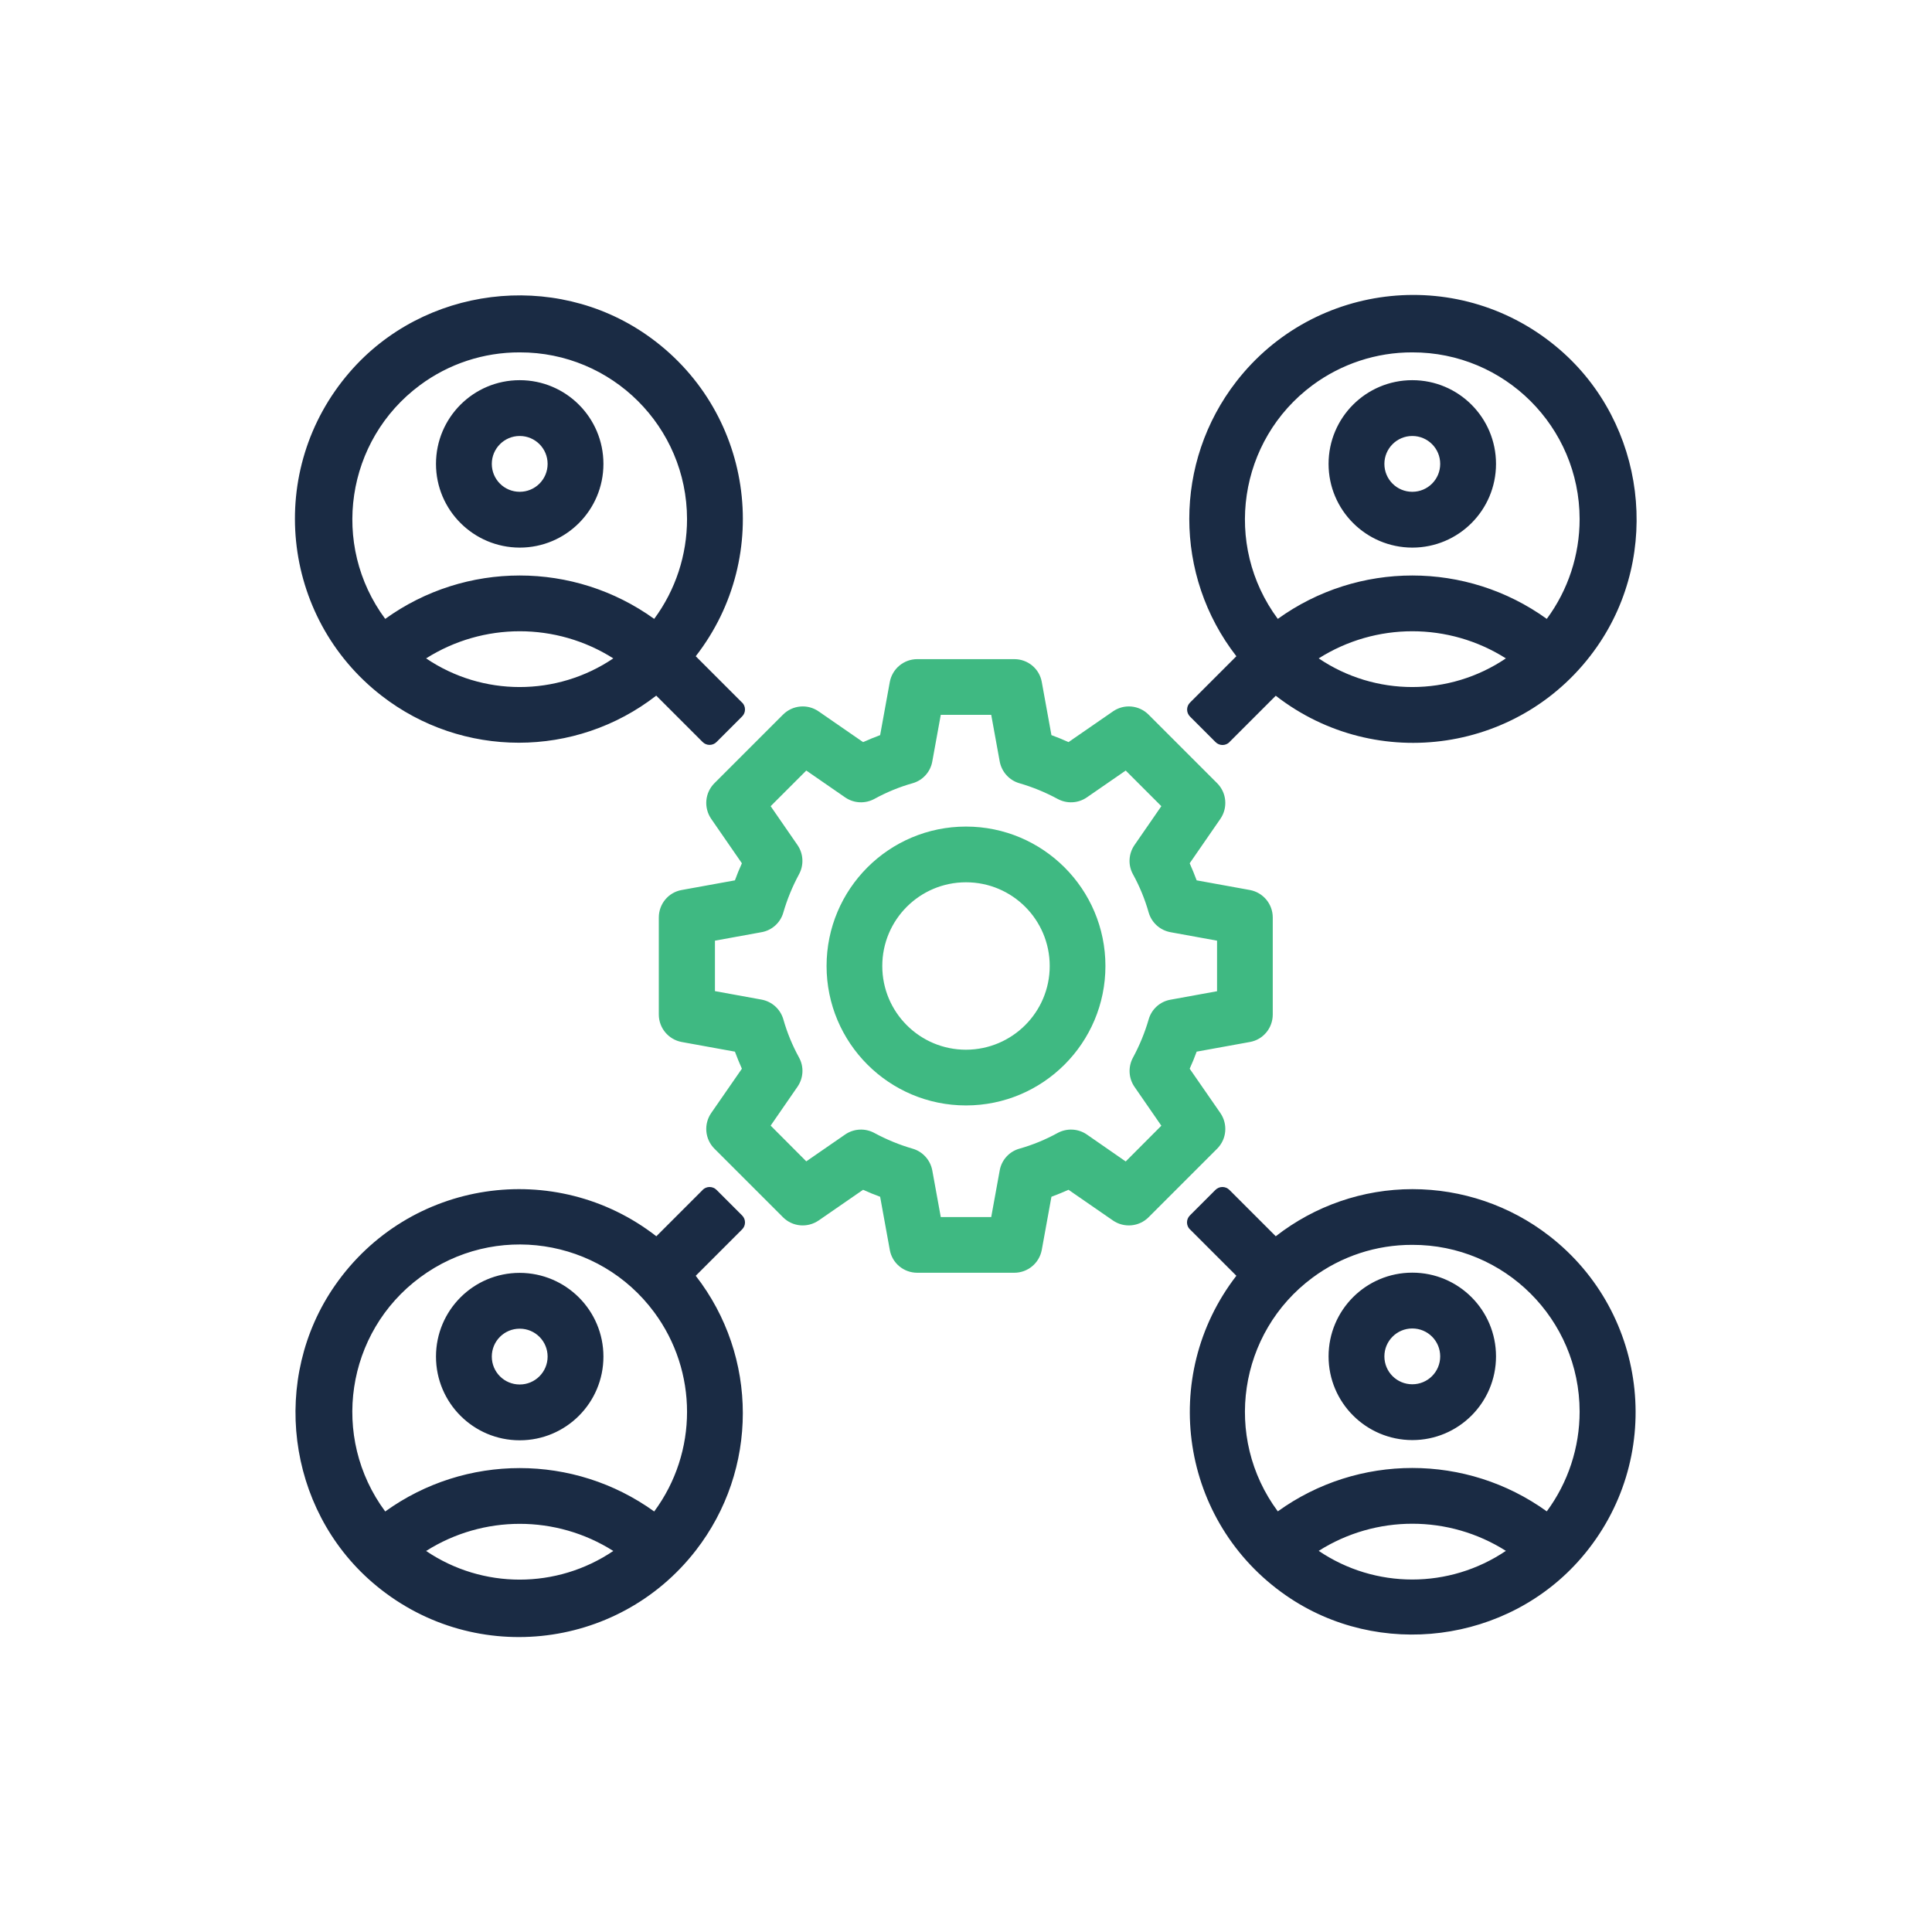
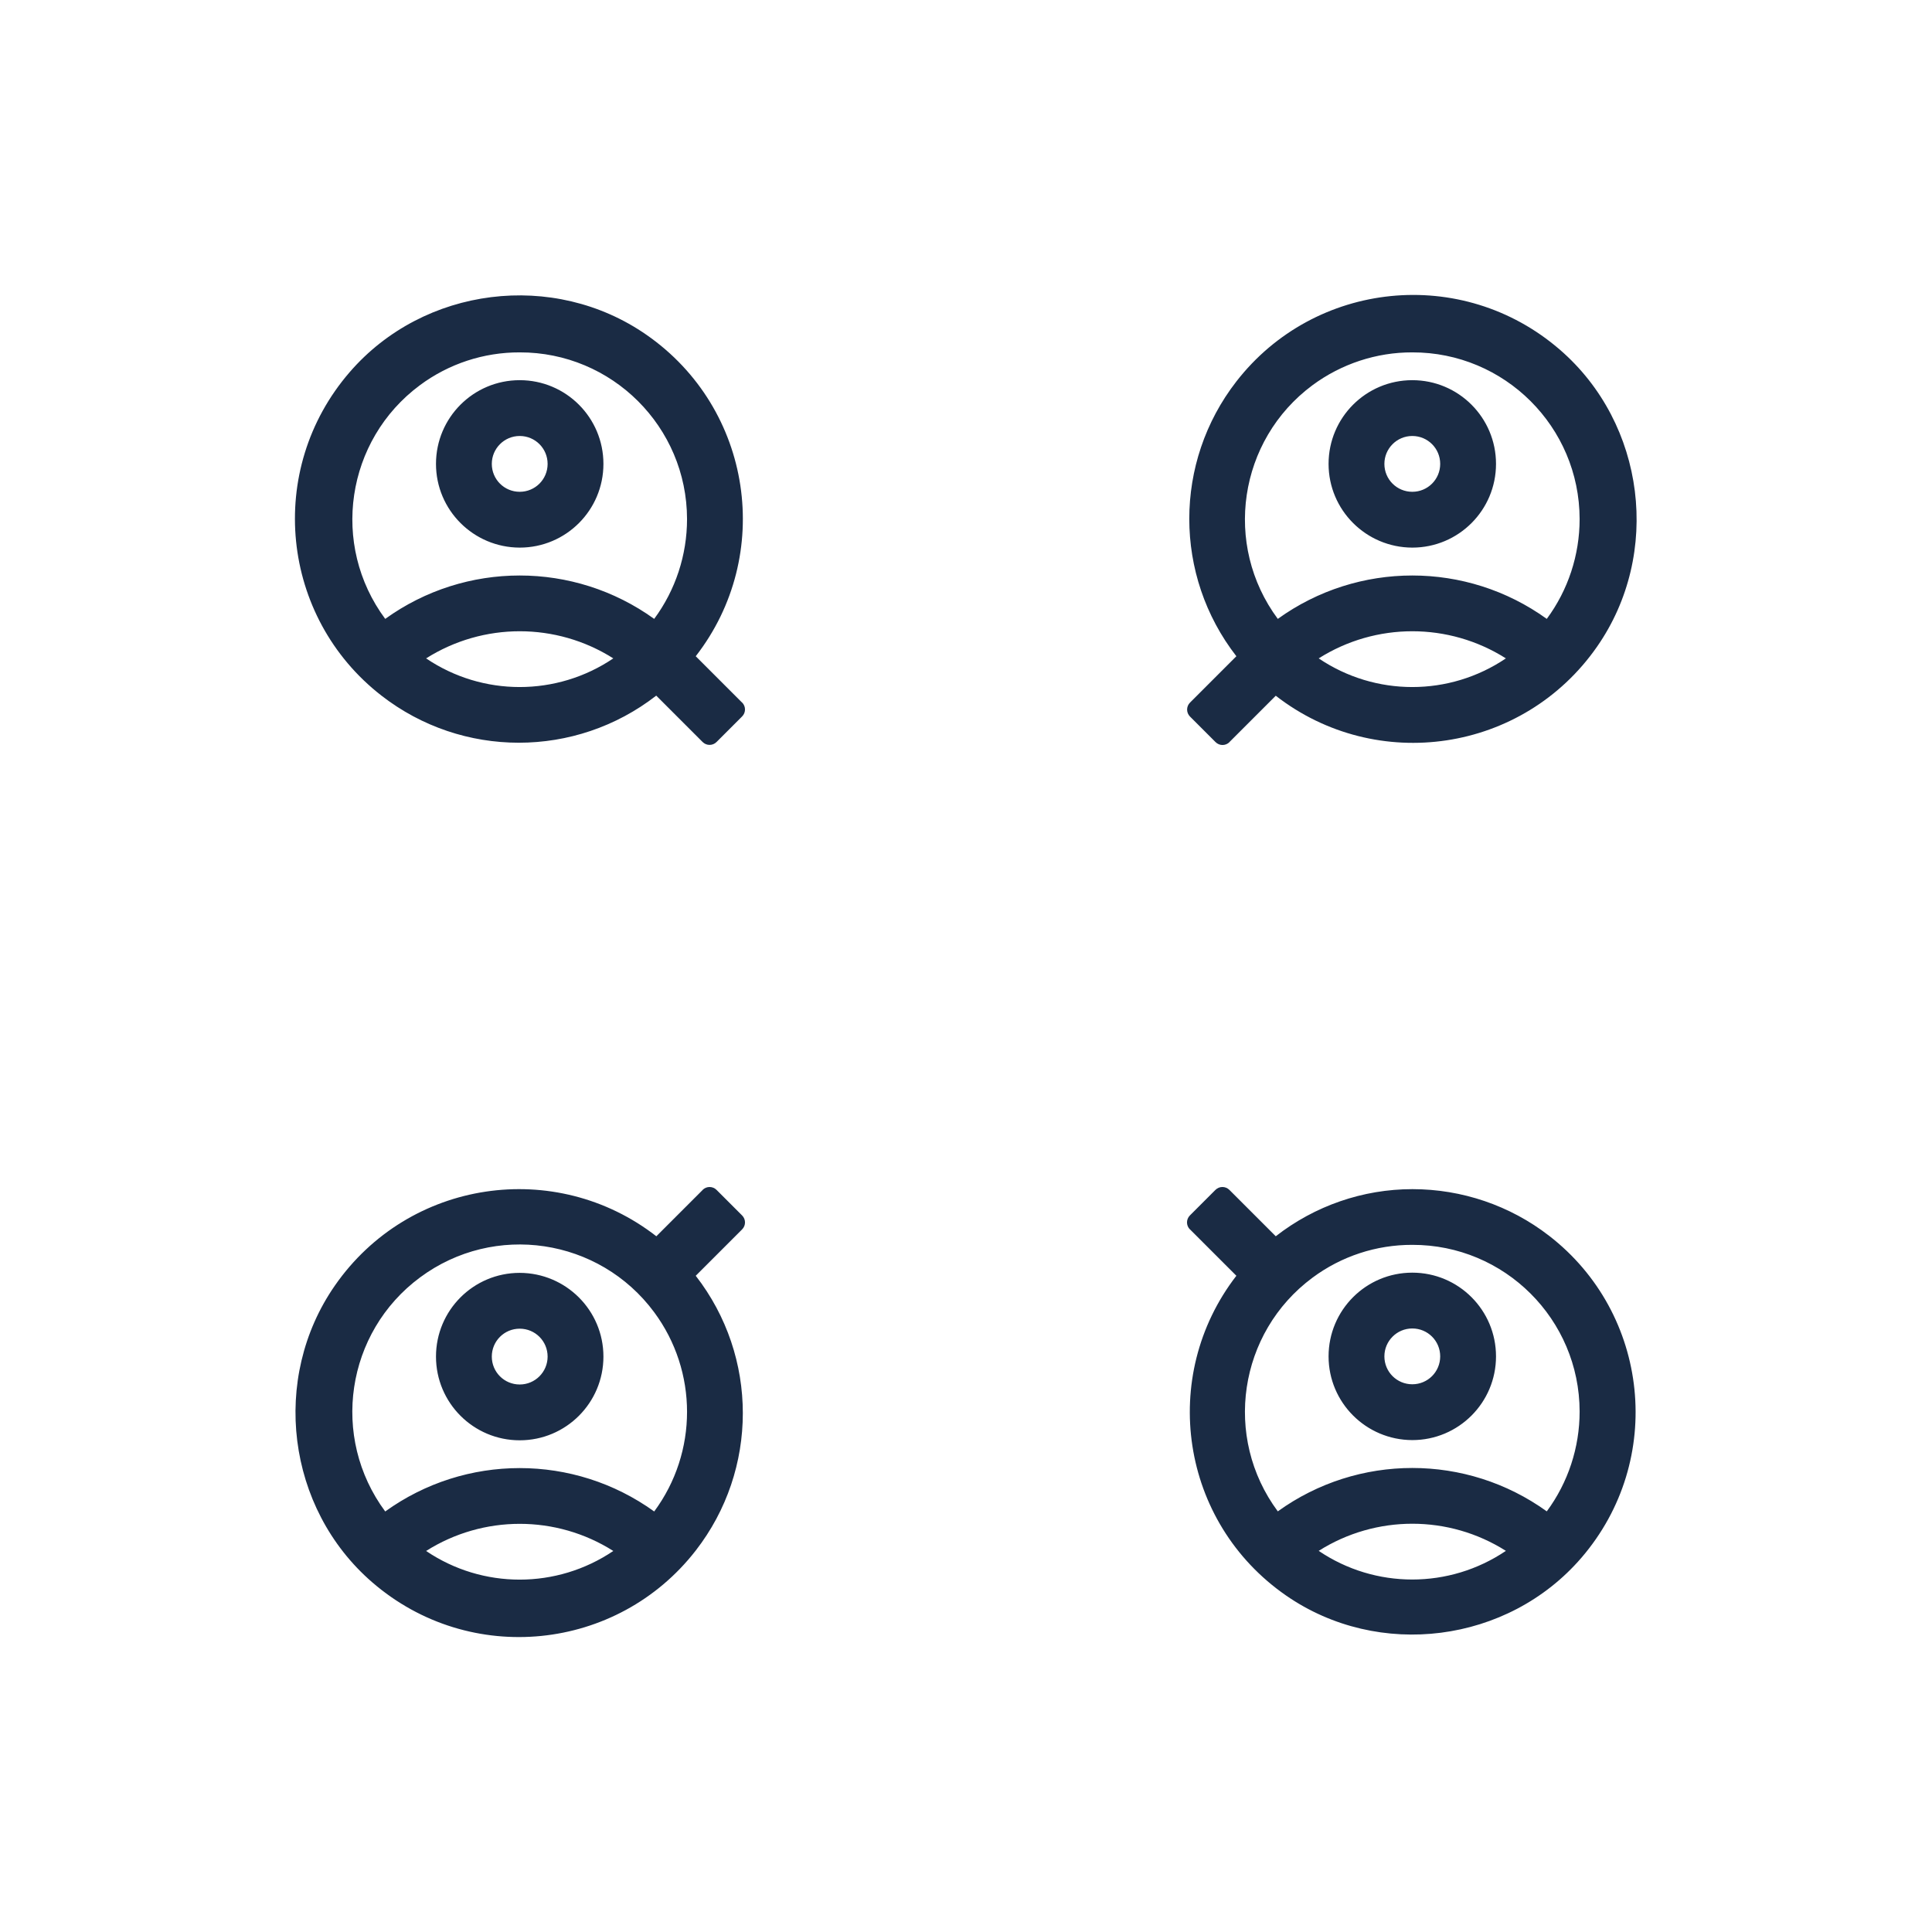
<svg xmlns="http://www.w3.org/2000/svg" id="Layer_1" viewBox="0 0 180 180">
  <defs>
    <style>.cls-1{fill:#1a2b44;}.cls-1,.cls-2{stroke-width:0px;}.cls-2{fill:#3fb982;}</style>
  </defs>
  <path class="cls-1" d="m48.42,51.02c4.31,0,7.8-3.49,7.8-7.8s-3.49-7.8-7.8-7.8-7.8,3.49-7.8,7.8c0,4.3,3.49,7.79,7.8,7.8Zm0-10.4c1.44,0,2.6,1.16,2.6,2.6s-1.16,2.6-2.6,2.6-2.6-1.16-2.6-2.6c0-1.43,1.16-2.6,2.6-2.6Zm83.16,10.4c4.31,0,7.8-3.49,7.8-7.8s-3.49-7.8-7.8-7.8-7.8,3.49-7.8,7.8c0,4.3,3.49,7.79,7.8,7.8Zm0-10.4c1.44,0,2.6,1.16,2.6,2.6s-1.16,2.6-2.6,2.6-2.6-1.16-2.6-2.6c0-1.43,1.16-2.6,2.6-2.6ZM48.42,118.59c-4.31,0-7.8,3.49-7.8,7.8s3.49,7.8,7.8,7.8,7.8-3.49,7.8-7.8c0-4.3-3.49-7.79-7.8-7.8Zm0,10.4c-1.44,0-2.6-1.16-2.6-2.6s1.16-2.6,2.6-2.6,2.6,1.16,2.6,2.6c0,1.43-1.16,2.6-2.6,2.6Zm66.12-59.85l4.32-4.32c9.39,7.3,23.06,5.31,29.94-4.58,6.02-8.65,4.51-20.76-3.47-27.66-9.11-7.88-22.85-6.43-30.14,2.96-5.85,7.53-5.85,18.07,0,25.6l-4.32,4.32c-.36.36-.36.94,0,1.3l2.38,2.38c.36.36.94.36,1.3,0Zm-3.67,45.4l4.32,4.32c-7.24,9.37-5.23,22.96,4.63,29.79,8.63,5.98,20.67,4.44,27.52-3.52,7.82-9.09,6.35-22.76-3.02-30-3.64-2.82-8.12-4.34-12.73-4.34-4.61,0-9.09,1.55-12.73,4.39l-4.32-4.32c-.36-.36-.94-.36-1.3,0l-2.38,2.38c-.36.36-.36.94,0,1.3Zm-45.4-3.68l-4.32,4.32c-9.39-7.3-23.06-5.31-29.94,4.58-6.02,8.65-4.51,20.76,3.47,27.66,9.11,7.88,22.85,6.43,30.14-2.96,5.85-7.53,5.85-18.07,0-25.6l4.32-4.32c.36-.36.36-.94,0-1.3l-2.38-2.38c-.36-.36-.94-.36-1.3,0Zm3.67-45.4l-4.32-4.32c7.3-9.39,5.31-23.06-4.58-29.94-8.65-6.02-20.76-4.51-27.66,3.47-7.88,9.11-6.43,22.85,2.96,30.14,7.53,5.85,18.07,5.85,25.6,0l4.32,4.32c.36.36.94.36,1.3,0l2.38-2.38c.36-.36.36-.94,0-1.3Zm53.72-4.12c5.33-3.37,12.12-3.37,17.44,0-5.27,3.56-12.17,3.56-17.44,0Zm8.72-28.51c8.6-.02,15.58,6.94,15.59,15.53,0,3.35-1.07,6.61-3.06,9.3-7.48-5.39-17.58-5.39-25.06,0-5.12-6.9-3.67-16.65,3.23-21.77,2.69-1.99,5.95-3.07,9.3-3.06Zm-83.16,0c8.6-.02,15.58,6.94,15.59,15.53,0,3.35-1.07,6.61-3.06,9.3-7.48-5.39-17.58-5.39-25.06,0-5.12-6.9-3.67-16.65,3.23-21.77,2.69-2,5.95-3.07,9.3-3.06Zm-8.72,28.51c5.33-3.37,12.12-3.37,17.44,0-5.27,3.56-12.18,3.56-17.44,0Zm0,83.16c5.33-3.37,12.12-3.37,17.44,0-5.27,3.56-12.18,3.56-17.44,0Zm21.25-3.68c-7.48-5.39-17.58-5.39-25.06,0-5.13-6.92-3.67-16.69,3.25-21.81,6.92-5.13,16.69-3.67,21.81,3.25,4.08,5.51,4.08,13.05,0,18.56Zm70.63-24.84c8.6-.02,15.58,6.94,15.59,15.53,0,3.35-1.07,6.61-3.06,9.3-7.48-5.39-17.58-5.39-25.06,0-5.12-6.9-3.67-16.65,3.23-21.77,2.69-2,5.95-3.07,9.3-3.06Zm-8.72,28.51c5.33-3.37,12.12-3.37,17.44,0-5.27,3.56-12.18,3.56-17.44,0Zm8.72-10.32c4.31,0,7.8-3.49,7.8-7.8s-3.49-7.8-7.8-7.8-7.8,3.49-7.8,7.8c0,4.3,3.49,7.79,7.8,7.8Zm0-10.4c1.44,0,2.6,1.16,2.6,2.6s-1.16,2.6-2.6,2.6-2.6-1.16-2.6-2.6c0-1.43,1.16-2.6,2.6-2.6Z" />
-   <path class="cls-2" d="m116.45,82.92l-4.96-.9c-.2-.54-.42-1.07-.65-1.59l2.86-4.14c.71-1.03.59-2.43-.3-3.32l-6.39-6.39c-.89-.89-2.28-1.02-3.32-.3l-4.14,2.86c-.52-.24-1.05-.45-1.59-.65l-.9-4.95c-.22-1.24-1.3-2.13-2.56-2.13h-9.04c-1.26,0-2.33.9-2.56,2.13l-.9,4.95c-.54.2-1.07.42-1.59.65l-4.14-2.86c-1.03-.72-2.43-.59-3.32.3l-6.39,6.39c-.89.89-1.01,2.28-.3,3.32l2.86,4.14c-.24.52-.45,1.05-.65,1.59l-4.96.9c-1.24.22-2.13,1.3-2.13,2.56v9.04c0,1.26.9,2.33,2.13,2.56l4.96.9c.2.54.42,1.07.65,1.59l-2.86,4.13c-.71,1.03-.59,2.43.3,3.32l6.39,6.39c.89.89,2.28,1.01,3.32.3l4.14-2.86c.52.24,1.05.45,1.59.65l.9,4.95c.22,1.24,1.3,2.13,2.56,2.13h9.04c1.26,0,2.33-.9,2.56-2.13l.9-4.95c.54-.2,1.07-.42,1.59-.65l4.14,2.86c1.03.71,2.43.59,3.32-.3l6.39-6.39c.89-.89,1.01-2.28.3-3.32l-2.86-4.13c.24-.52.45-1.05.65-1.59l4.96-.9c1.24-.22,2.13-1.3,2.13-2.56v-9.04c0-1.26-.9-2.33-2.13-2.56Zm-3.06,9.43l-4.34.79c-.97.17-1.76.88-2.03,1.83-.36,1.24-.85,2.43-1.46,3.56-.47.86-.42,1.92.14,2.73l2.5,3.62-3.32,3.33-3.62-2.51c-.81-.56-1.87-.61-2.73-.14-1.13.62-2.32,1.11-3.56,1.46-.95.27-1.66,1.06-1.83,2.03l-.79,4.34h-4.7l-.79-4.34c-.18-.97-.89-1.76-1.83-2.03-1.24-.36-2.43-.85-3.56-1.46-.86-.47-1.92-.42-2.73.14l-3.62,2.5-3.32-3.33,2.5-3.62c.56-.81.62-1.87.14-2.73-.62-1.13-1.11-2.32-1.46-3.56-.28-.95-1.06-1.65-2.03-1.83l-4.34-.79v-4.7l4.34-.79c.97-.17,1.76-.88,2.03-1.83.36-1.24.85-2.43,1.46-3.56.47-.86.42-1.92-.14-2.73l-2.5-3.62,3.32-3.32,3.62,2.5c.81.56,1.86.61,2.73.14,1.13-.62,2.32-1.11,3.56-1.46.95-.27,1.66-1.06,1.83-2.03l.79-4.34h4.7l.79,4.34c.18.97.89,1.76,1.83,2.03,1.24.36,2.43.85,3.56,1.46.86.47,1.92.42,2.73-.14l3.62-2.5,3.32,3.32-2.5,3.62c-.56.81-.62,1.87-.14,2.73.62,1.13,1.11,2.32,1.46,3.56.28.95,1.06,1.65,2.03,1.83l4.34.79v4.7Zm-23.39-15.34c-7.18,0-12.99,5.82-12.99,12.99s5.82,12.99,12.99,12.99,12.99-5.82,12.99-12.99c0-7.17-5.82-12.99-12.99-12.99Zm0,20.79c-4.31,0-7.8-3.49-7.8-7.8s3.49-7.8,7.8-7.8,7.8,3.49,7.8,7.8c0,4.3-3.49,7.79-7.8,7.8Z" />
</svg>